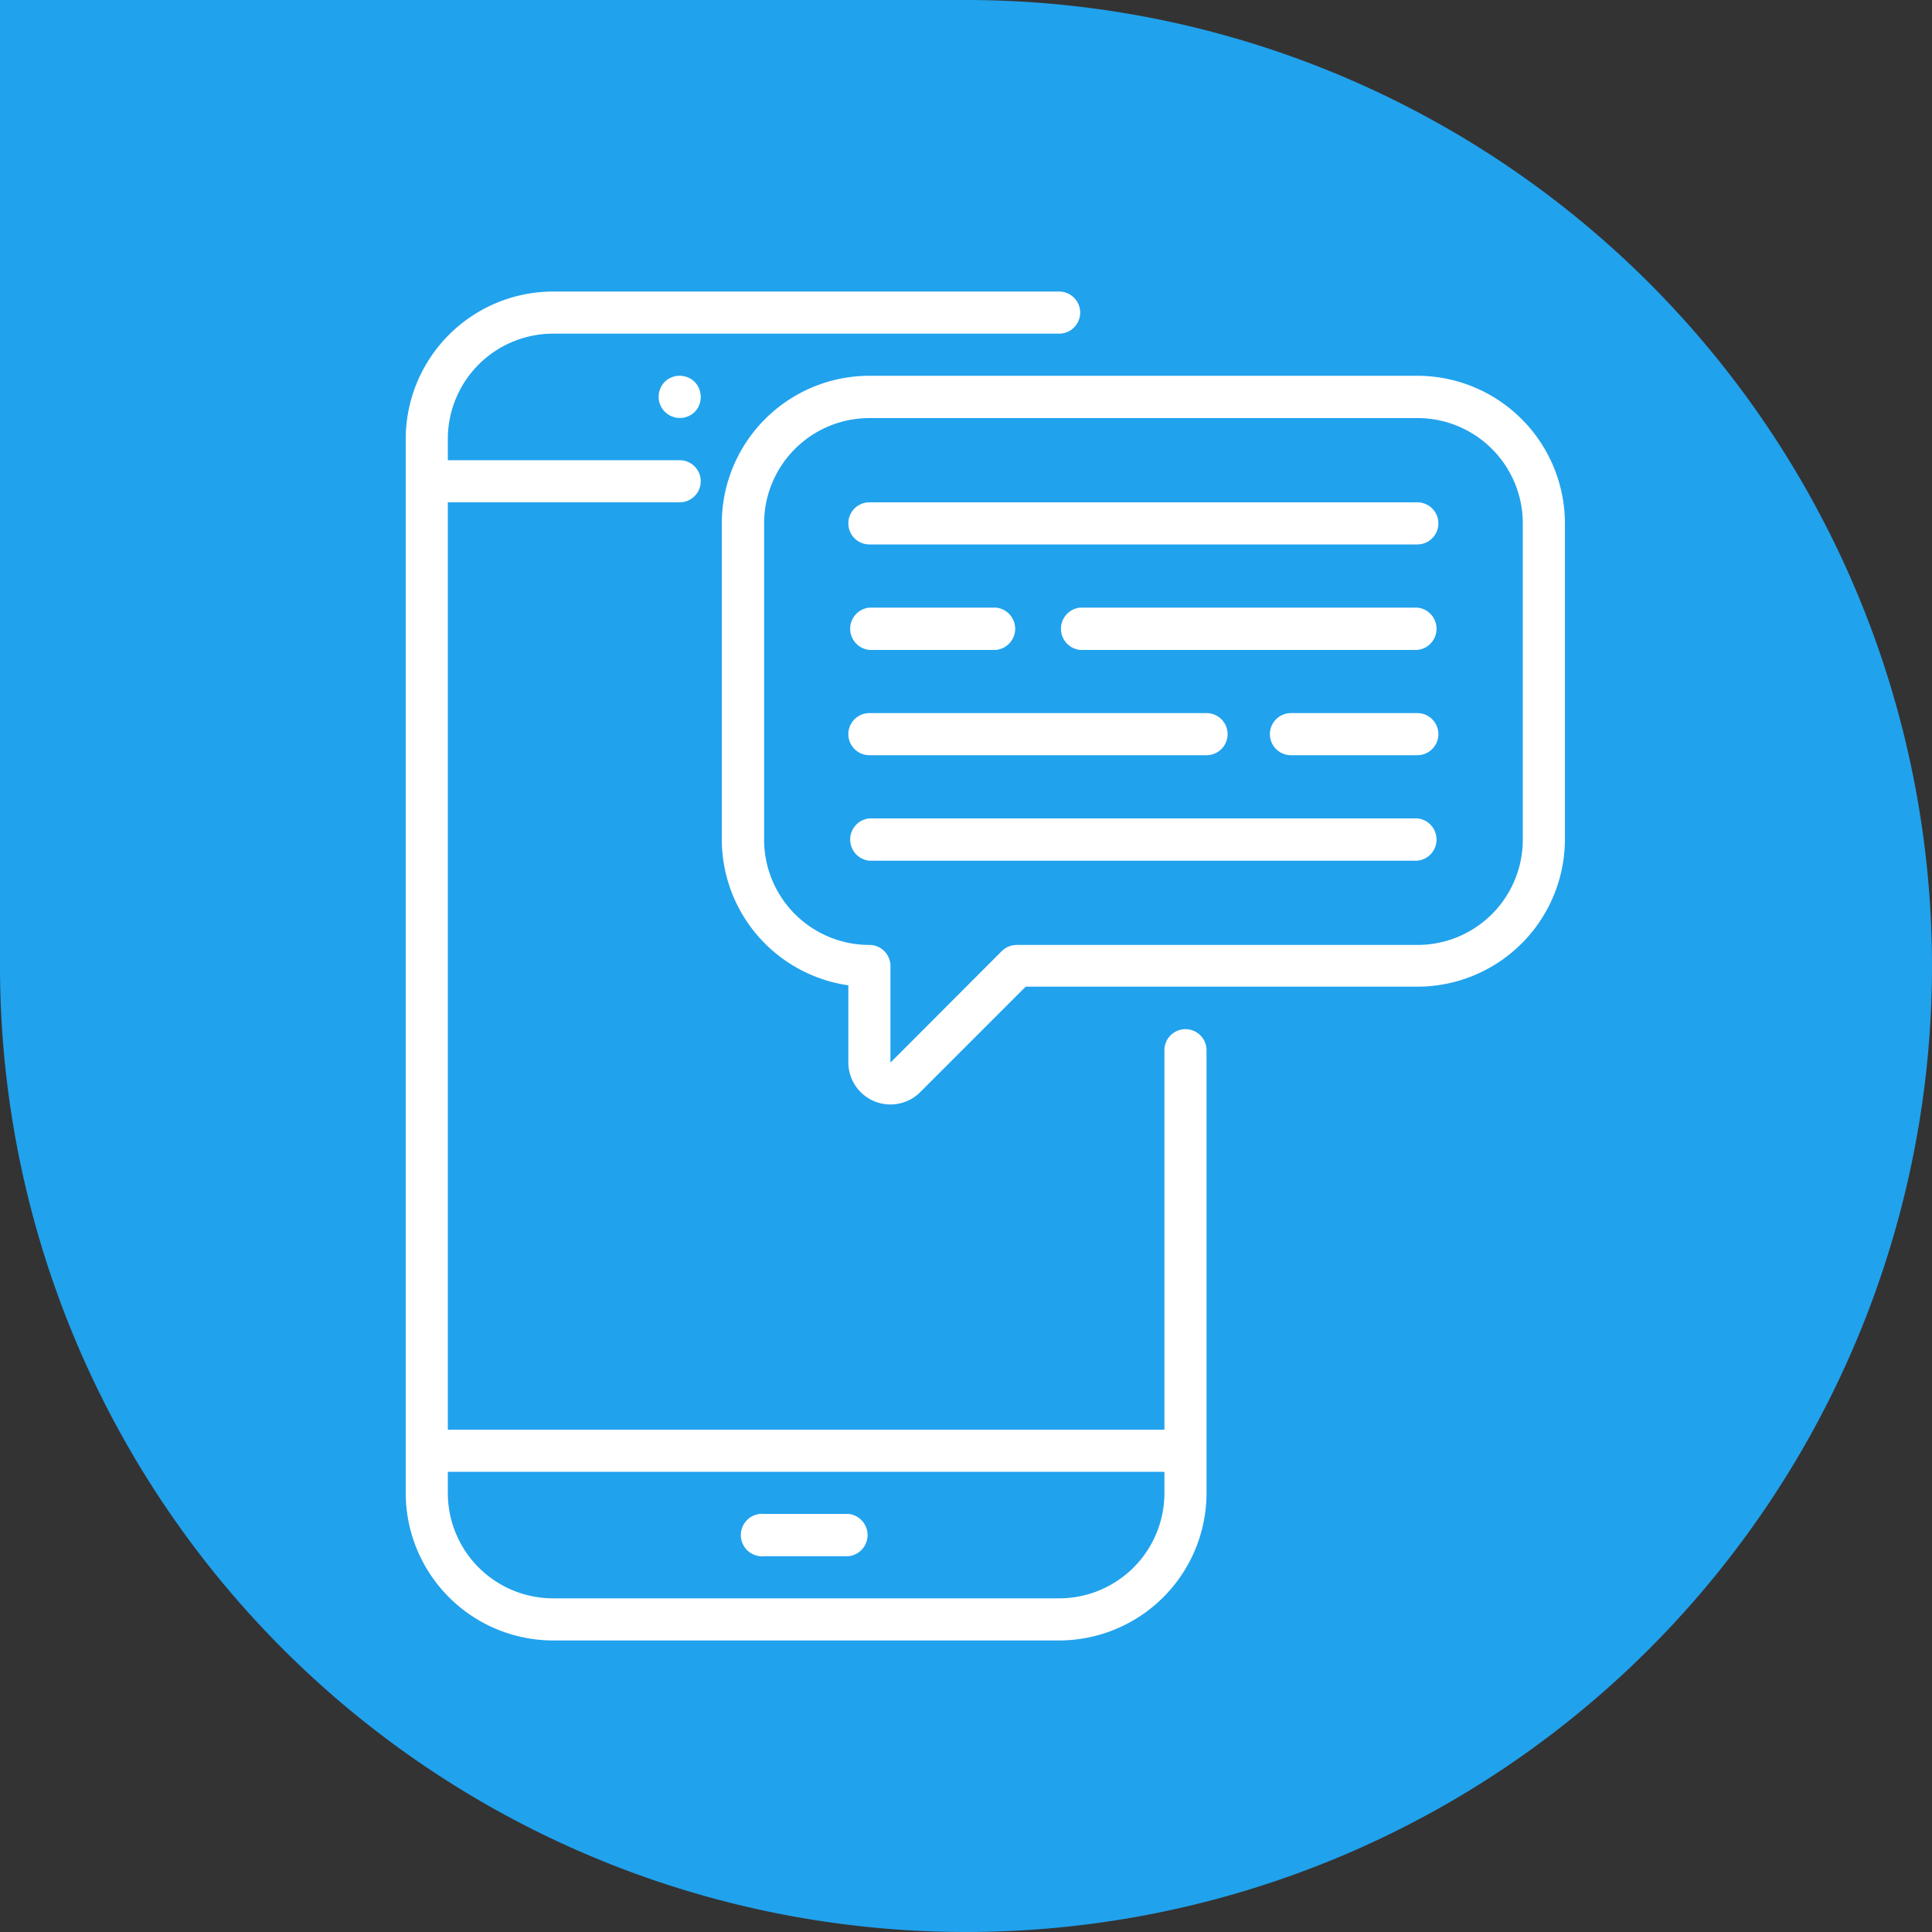
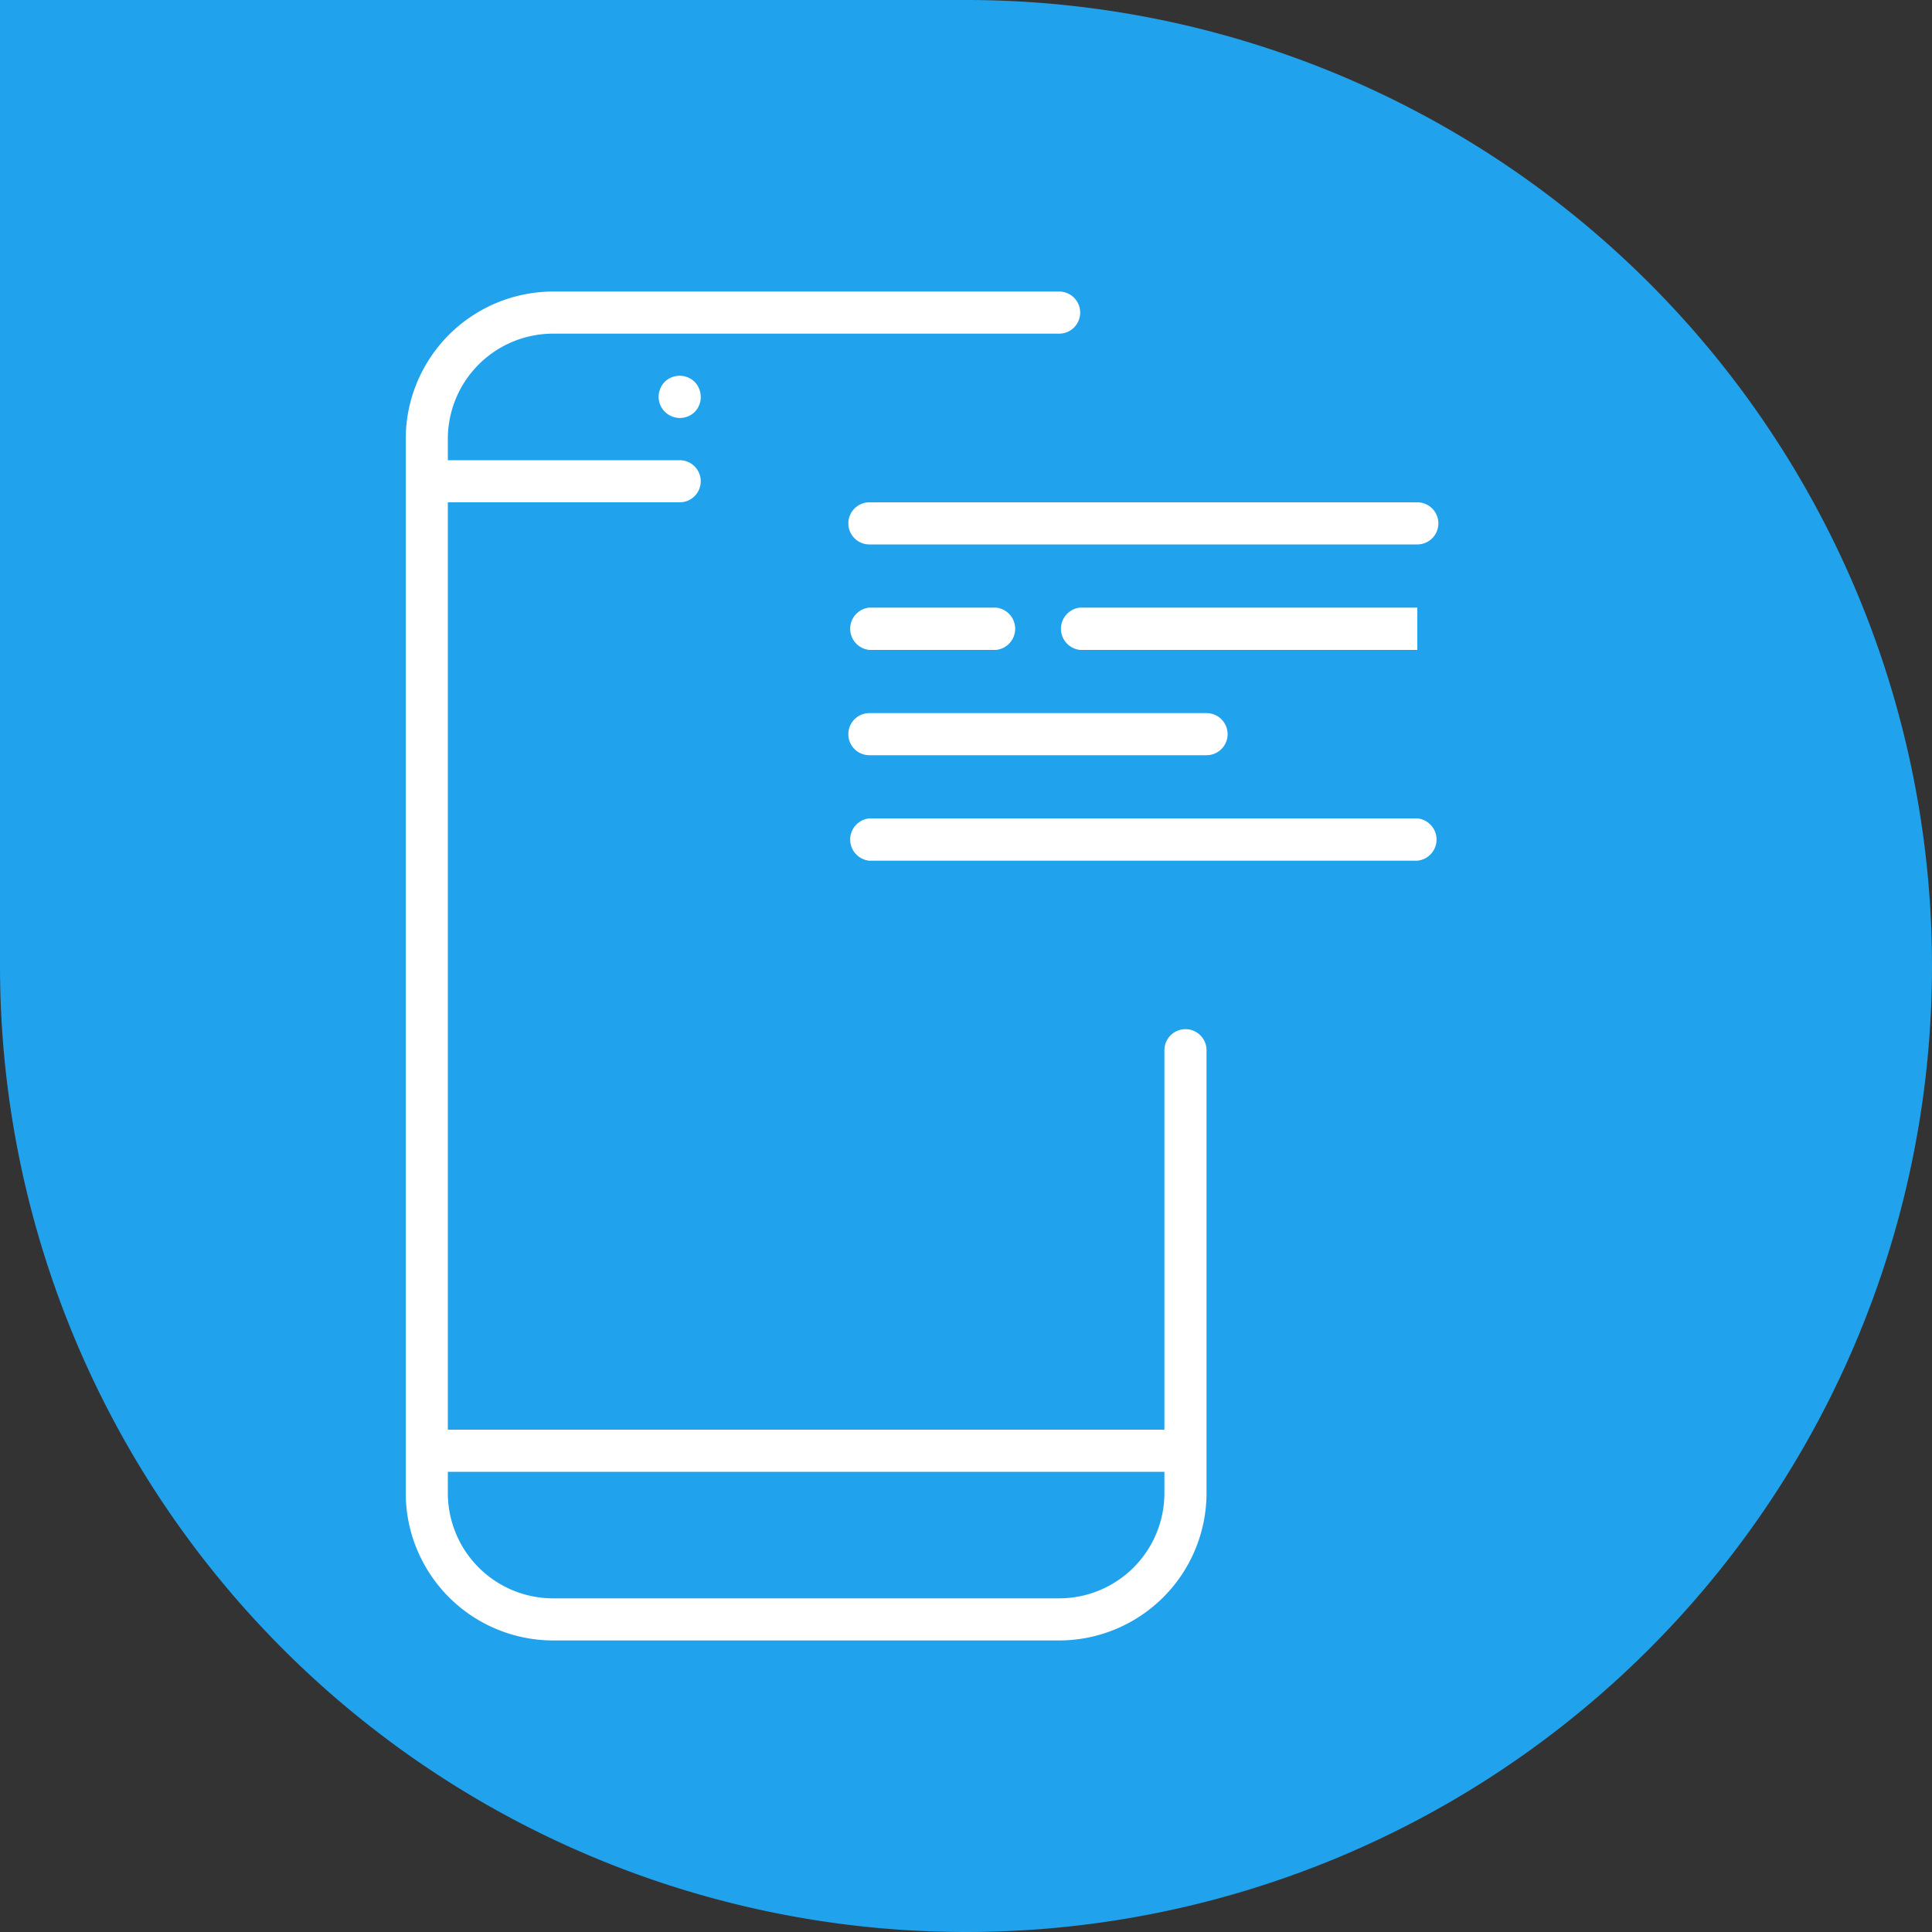
<svg xmlns="http://www.w3.org/2000/svg" id="Слой_1" data-name="Слой 1" viewBox="0 0 100 100">
  <rect x="0" y="0" width="100" height="100" fill="#333333" stroke="none" />
  <defs>
    <style>.cls-1{fill:#21a2ed;}.cls-2{fill:#fff;}</style>
  </defs>
  <path class="cls-1" d="M50,0a50,50,0,0,1,50,50h0a50,50,0,0,1-50,50h0A50,50,0,0,1,0,50V0Z" />
  <path class="cls-2" d="M61.36,53.27a1.09,1.09,0,0,0-1.09,1.09h0V74H23.18V26h12a1.09,1.09,0,1,0,0-2.18h-12V22.73a5.45,5.45,0,0,1,5.44-5.46h26.2a1.09,1.09,0,0,0,0-2.18H28.64A7.64,7.64,0,0,0,21,22.73V77.27a7.64,7.64,0,0,0,7.64,7.64H54.82a7.64,7.64,0,0,0,7.63-7.64V54.36a1.09,1.09,0,0,0-1.09-1.09ZM54.82,82.73H28.64a5.45,5.45,0,0,1-5.46-5.44V76.18H60.27v1.09a5.45,5.45,0,0,1-5.44,5.46Z" />
-   <path class="cls-2" d="M43.91,78.36H39.55a1.1,1.1,0,1,0-.21,2.19.74.74,0,0,0,.21,0h4.36a1.1,1.1,0,0,0,0-2.19Z" />
  <path class="cls-2" d="M34.4,19.77a1.13,1.13,0,0,0-.31.78,1.1,1.1,0,0,0,1.87.77,1.09,1.09,0,0,0,.31-.77,1.13,1.13,0,0,0-.31-.78,1.11,1.11,0,0,0-1.56,0Z" />
  <path class="cls-2" d="M45,33.64h6.55a1.1,1.1,0,0,0,0-2.19H45a1.1,1.1,0,0,0,0,2.19Z" />
-   <path class="cls-2" d="M73.36,31.45H55.91a1.1,1.1,0,0,0,0,2.19H73.36a1.1,1.1,0,0,0,0-2.19Z" />
-   <path class="cls-2" d="M73.36,36.91H66.82a1.09,1.09,0,0,0,0,2.18h6.54a1.09,1.09,0,0,0,0-2.18Z" />
+   <path class="cls-2" d="M73.36,31.45H55.91a1.1,1.1,0,0,0,0,2.19H73.36Z" />
  <path class="cls-2" d="M45,39.09H62.45a1.09,1.09,0,0,0,0-2.18H45a1.09,1.09,0,0,0,0,2.18Z" />
  <path class="cls-2" d="M73.36,26H45a1.09,1.09,0,0,0,0,2.18H73.36a1.09,1.09,0,1,0,0-2.18Z" />
  <path class="cls-2" d="M73.36,42.36H45a1.1,1.1,0,0,0,0,2.19H73.36a1.1,1.1,0,0,0,0-2.19Z" />
-   <path class="cls-2" d="M73.36,19.45H45a7.65,7.65,0,0,0-7.64,7.64V43.45A7.64,7.64,0,0,0,43.91,51v4a2.18,2.18,0,0,0,3.72,1.53l5.46-5.46H73.36A7.64,7.64,0,0,0,81,43.45V27.09A7.65,7.65,0,0,0,73.36,19.45Zm5.46,24a5.45,5.45,0,0,1-5.44,5.46H52.64a1.13,1.13,0,0,0-.78.31L46.09,55V50A1.09,1.09,0,0,0,45,48.91h0a5.45,5.45,0,0,1-5.45-5.45h0V27.09A5.45,5.45,0,0,1,45,21.64H73.36a5.45,5.45,0,0,1,5.46,5.44h0Z" />
</svg>